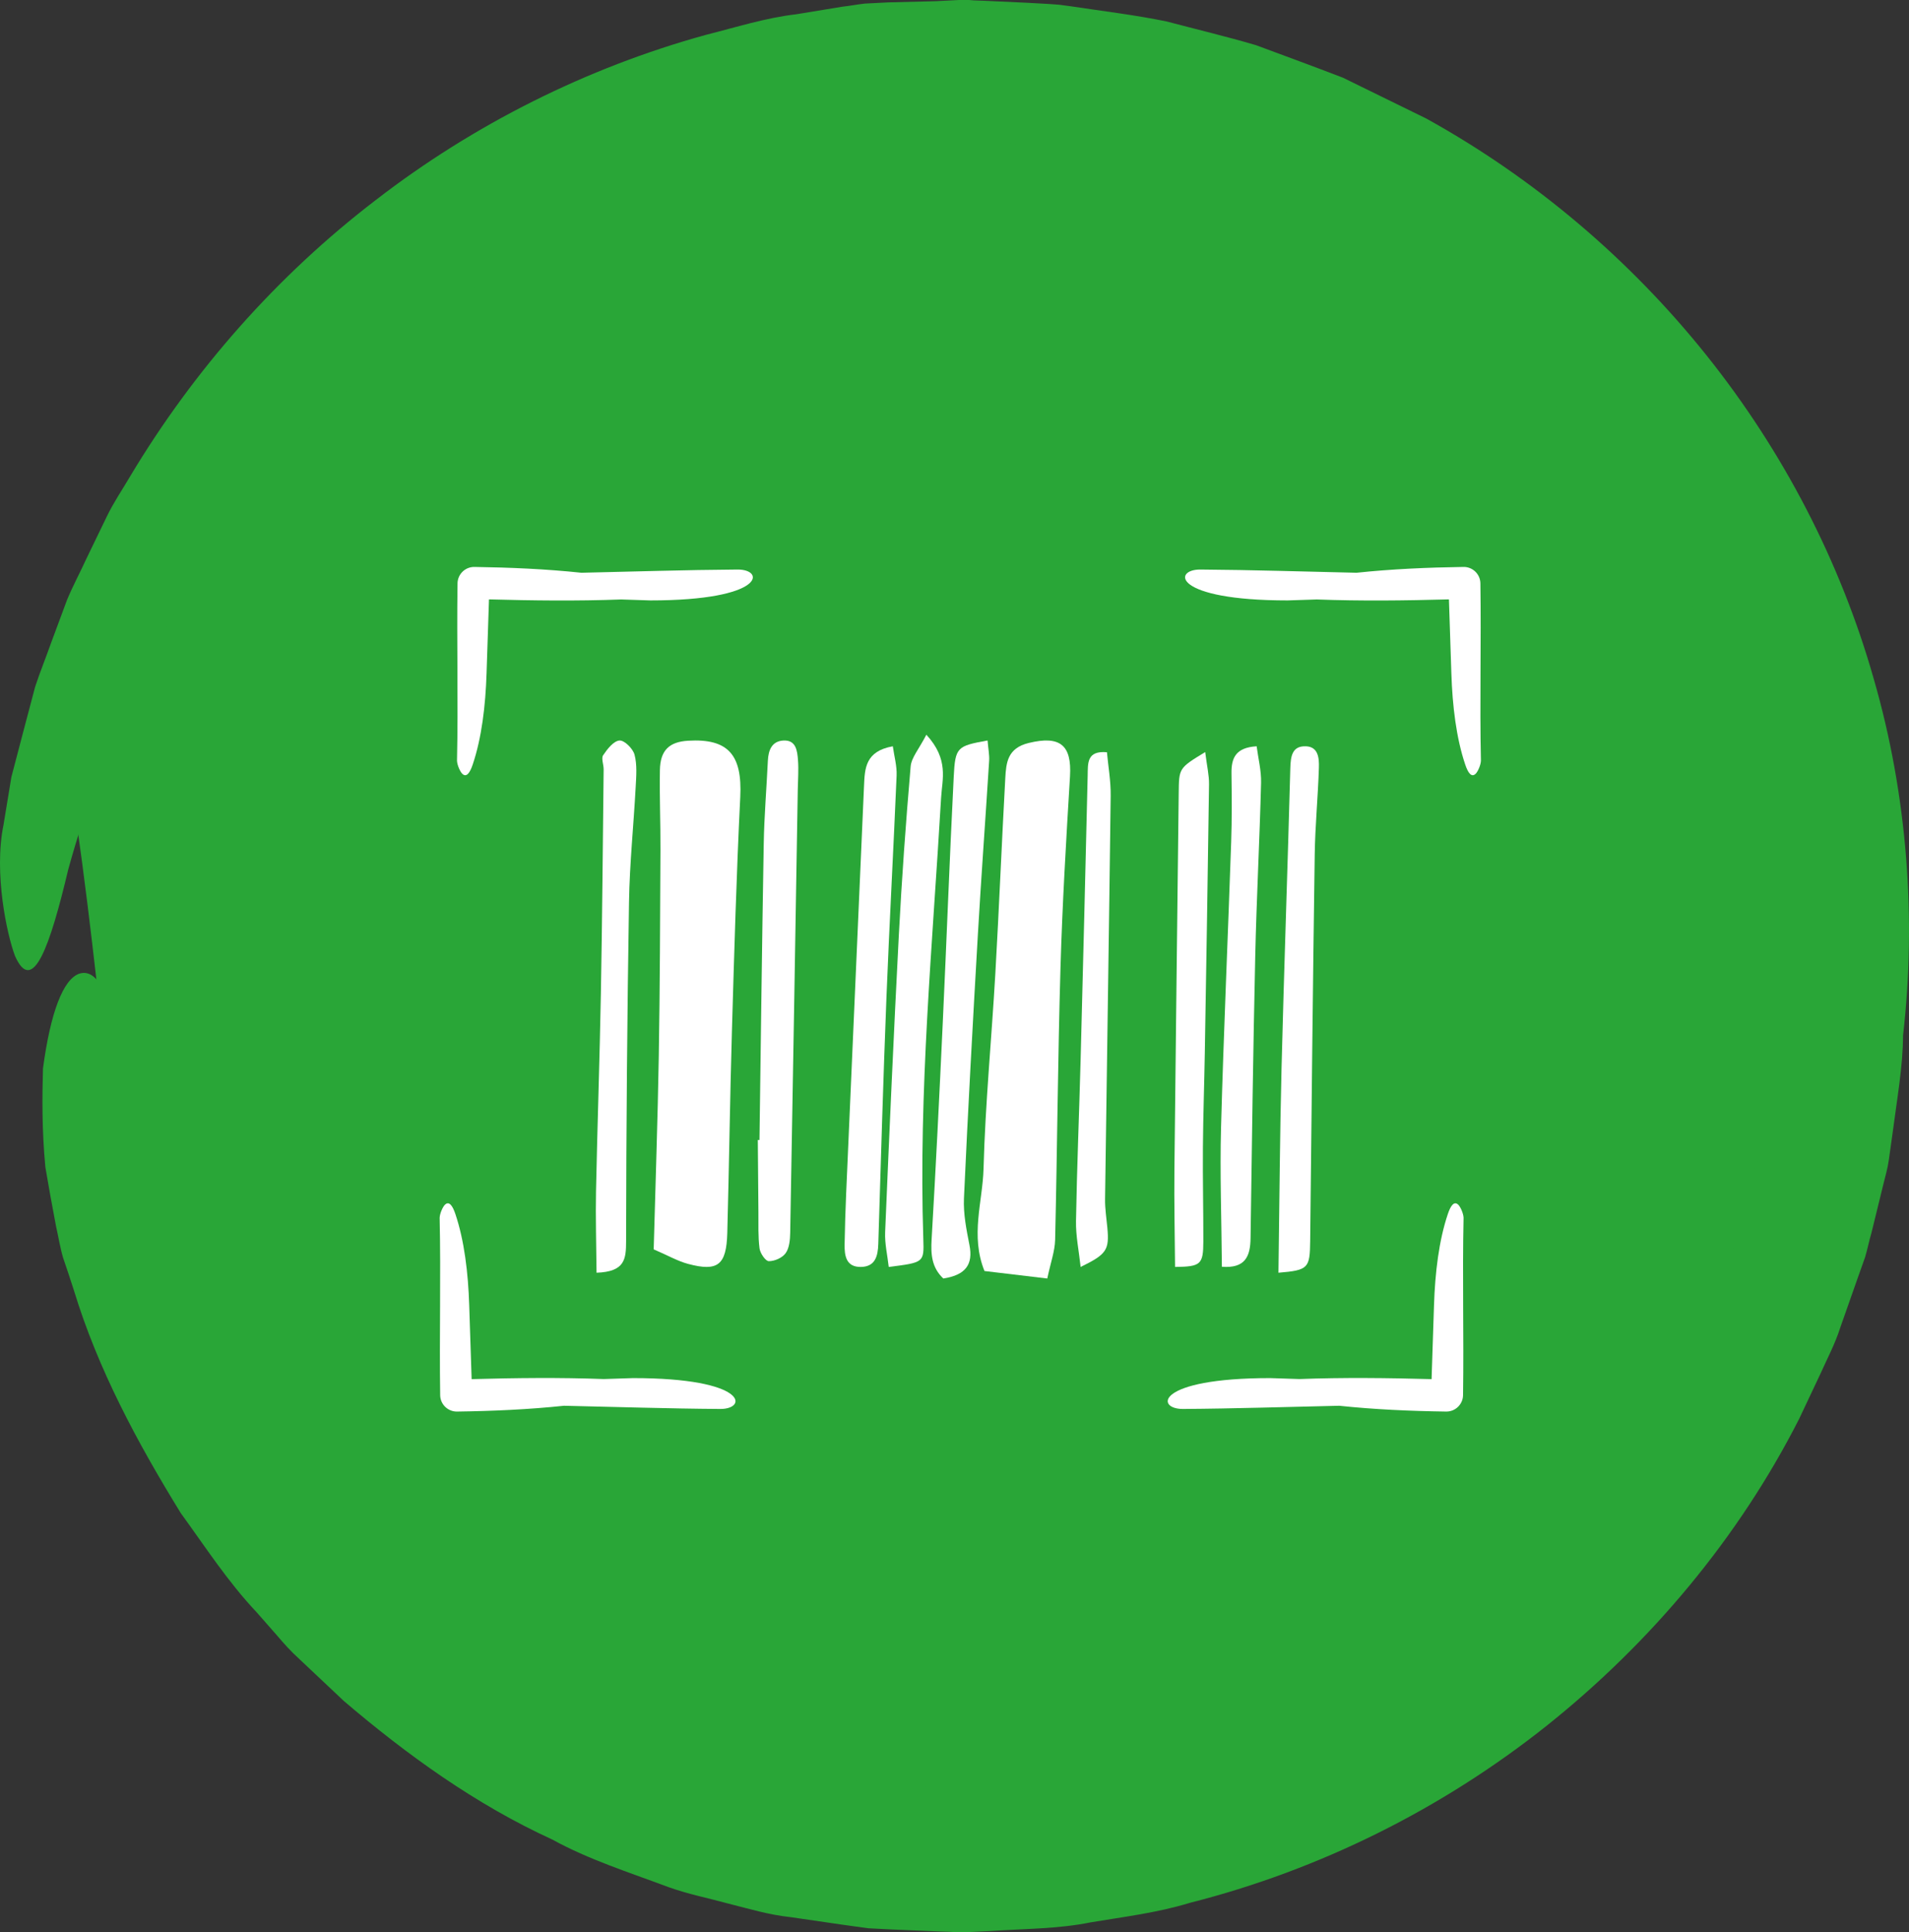
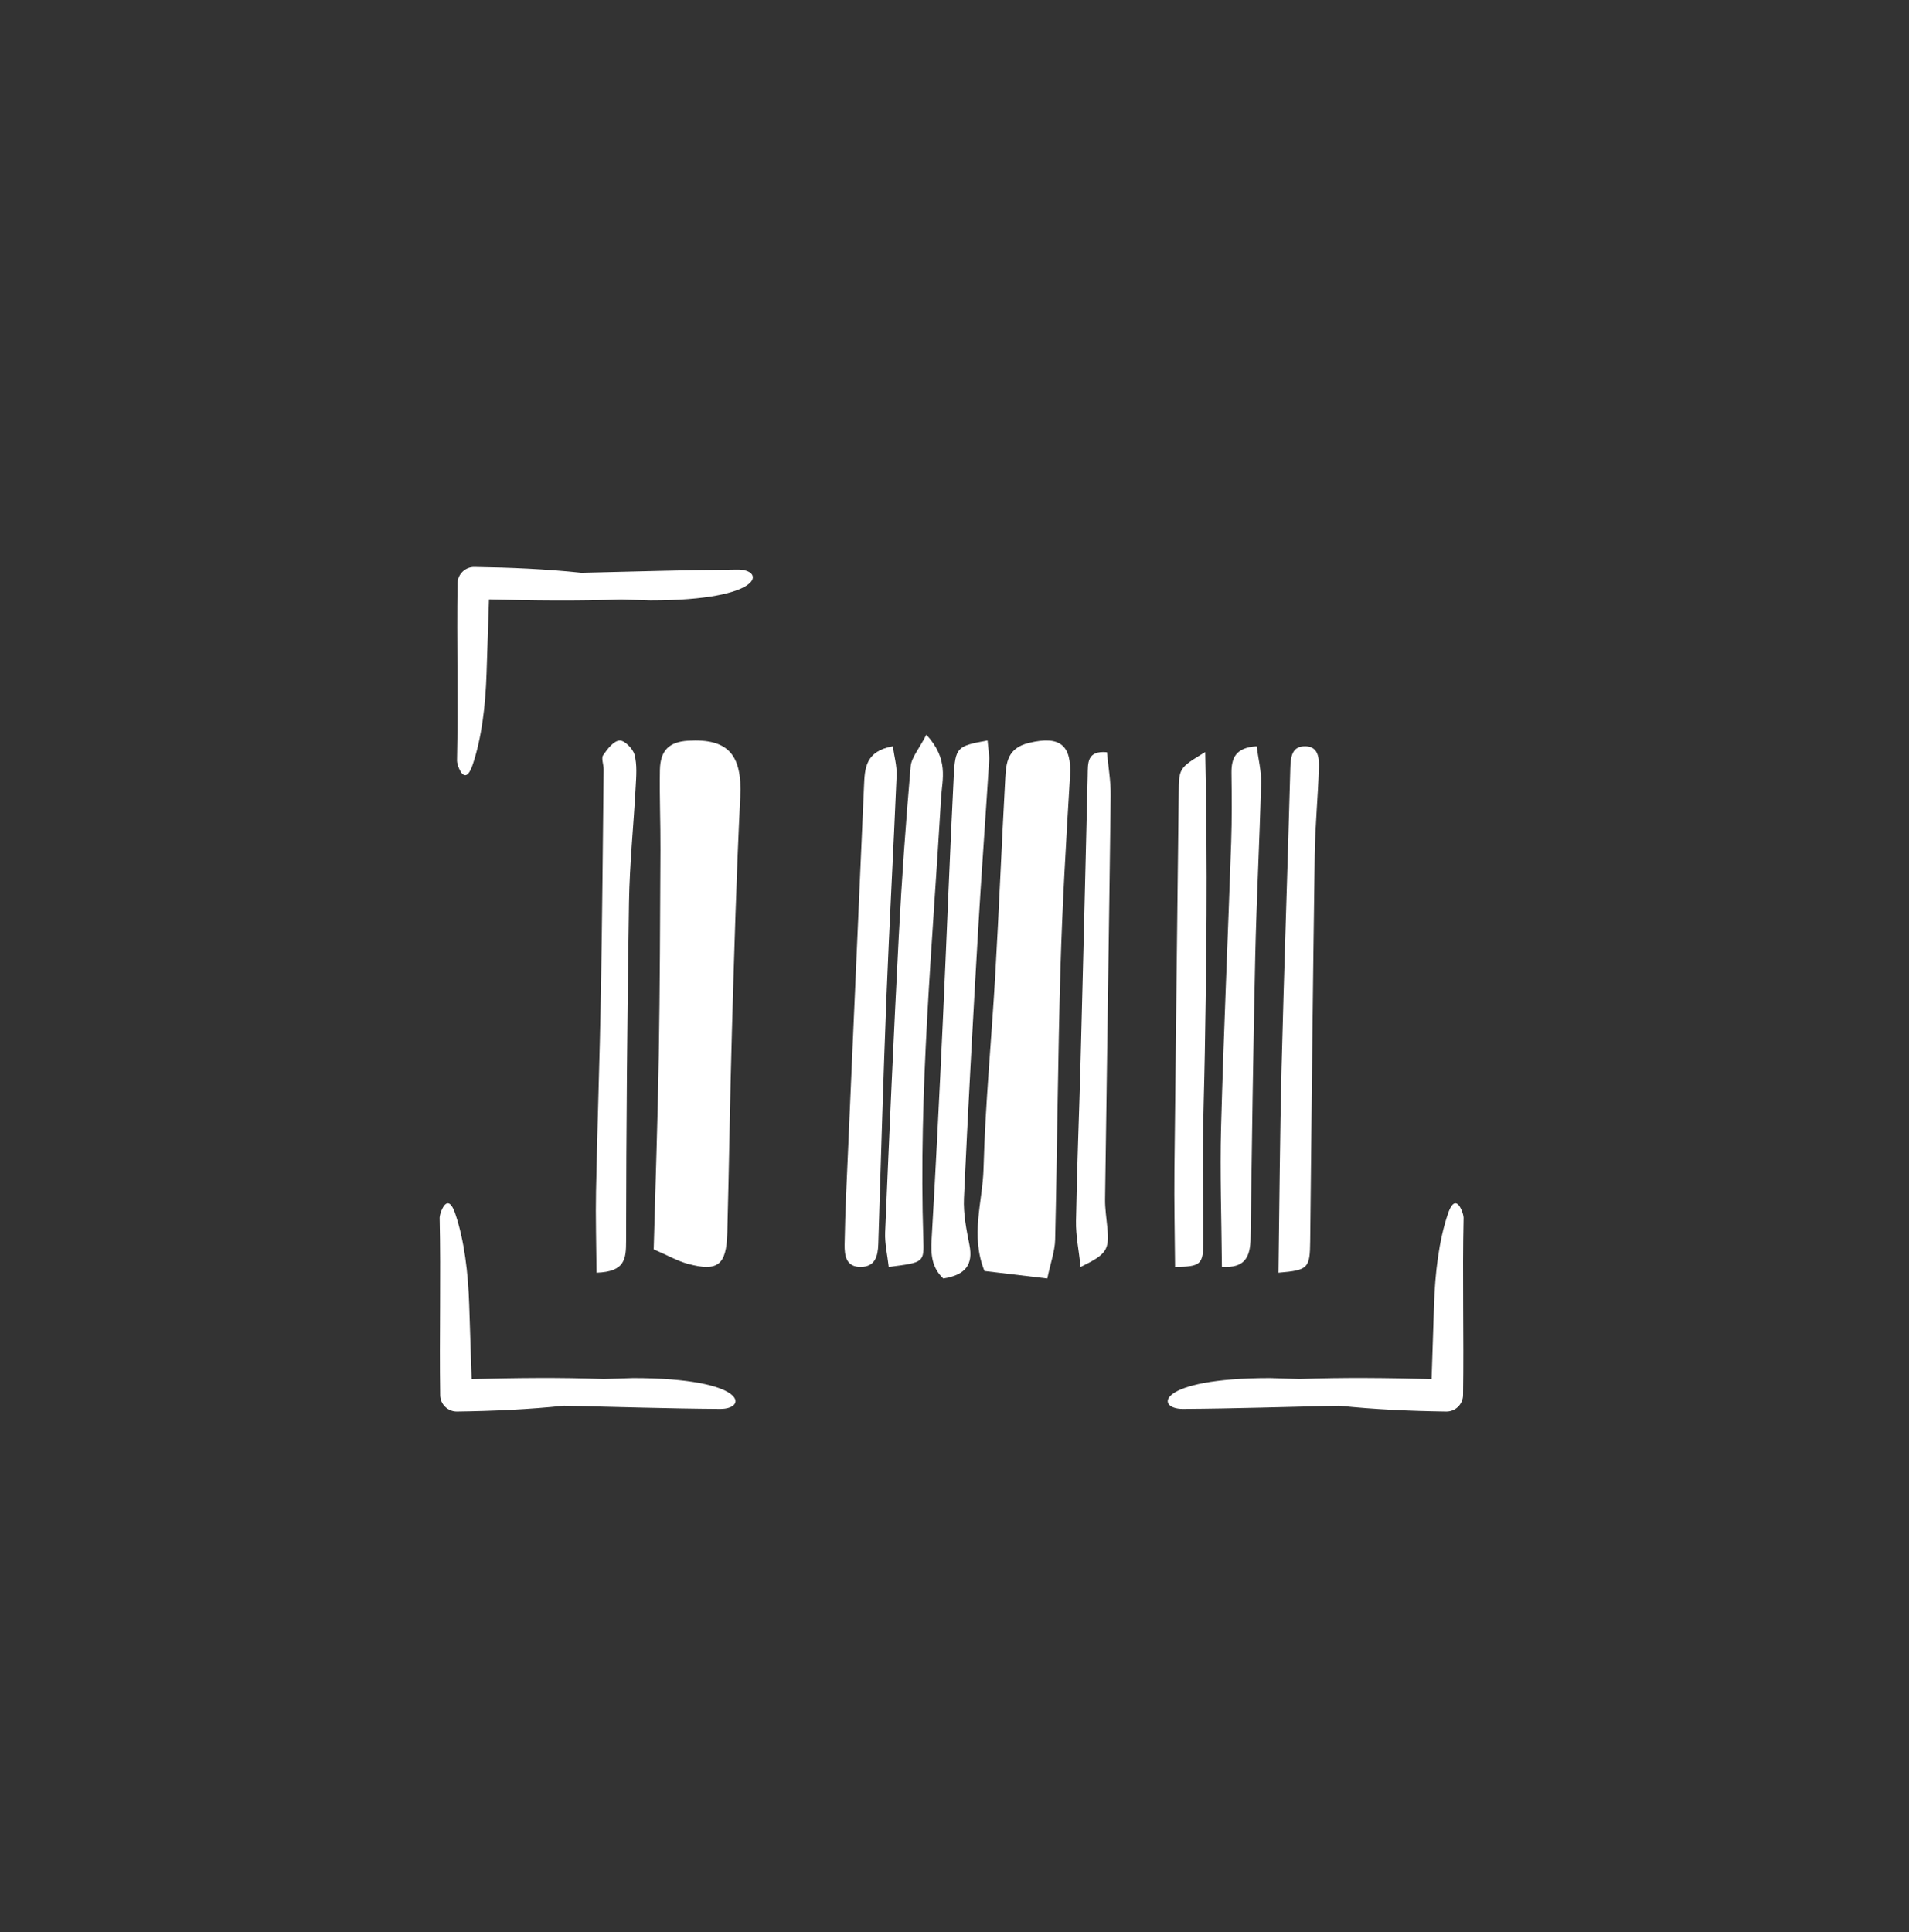
<svg xmlns="http://www.w3.org/2000/svg" width="330px" height="334px" viewBox="0 0 330 334" version="1.1">
  <rect x="0" y="0" width="330" height="334" fill="#333333" stroke="none" />
  <title>Group 2</title>
  <g id="--" stroke="none" stroke-width="1" fill="none" fill-rule="evenodd">
    <g id="11_REGISTER-B2B" transform="translate(-401, -1861)">
      <g id="Group-2" transform="translate(401, 1861)">
        <g id="checked-1-copy-10" fill="#29A637">
-           <path d="M13.2,141.853 C24.554,221.485 14.936,251.434 91.944,295.238 C175.422,342.723 323.172,298.677 323.4,187.233 C323.806,-12.012 91.944,-44.806 21.808,113.014 L13.2,141.853 Z" id="Path-14" />
-           <path d="M112.107,298.16 C110.741,297.612 109.444,296.927 108.147,296.31 L100.226,292.541 C90.052,286.785 80.083,280.481 71.479,272.463 C66.904,268.762 63.012,264.308 58.984,260.059 C56.867,258.004 55.297,255.468 53.385,253.207 C51.609,250.808 49.629,248.684 48.059,246.149 C44.986,241.146 41.435,236.349 38.977,230.936 C37.68,228.263 36.178,225.728 34.949,222.986 L31.739,214.763 C21.702,189.682 20.405,166.246 13.713,168.302 C10.913,169.261 8.728,175.018 7.431,184.68 C7.294,189.477 7.226,195.233 7.841,201.743 C8.387,204.964 9.001,208.39 9.684,211.954 C10.094,213.735 10.367,215.586 10.913,217.436 C11.528,219.217 12.142,221.068 12.757,222.986 C16.922,236.692 23.75,249.369 31.261,261.567 C35.495,267.392 39.387,273.422 44.371,278.699 L47.922,282.742 C49.083,284.112 50.312,285.483 51.609,286.648 L59.462,294.049 C70.387,303.368 82.268,311.934 95.446,317.965 C101.797,321.46 108.761,323.652 115.521,326.188 C118.935,327.421 122.486,328.107 125.968,329.066 C129.519,329.957 132.865,330.985 136.689,331.396 L145.633,332.698 L150.072,333.315 L154.1,333.52 L162.226,333.863 L164.274,333.931 L165.299,334 L165.777,334 L166.391,334 L166.459,334 L166.596,334 L166.869,334 L171.239,333.794 C177.043,333.383 182.847,333.452 188.583,332.287 C194.318,331.327 200.054,330.642 205.653,328.929 C228.118,323.241 249.285,312.688 267.38,298.297 C285.406,283.907 300.565,265.816 311.012,245.258 L314.699,237.446 C315.86,234.842 317.226,232.306 318.113,229.497 L320.981,221.342 L322.415,217.299 C322.825,215.928 323.098,214.489 323.508,213.119 L325.556,204.758 C325.898,203.319 326.307,202.017 326.512,200.51 L327.127,196.124 C327.878,190.299 328.97,184.269 328.97,178.992 C331.292,158.845 329.721,137.465 323.917,117.387 C318.182,97.171 308.281,78.052 295.034,61.469 C281.788,44.885 265.263,30.837 246.554,20.49 L232.147,13.431 C227.162,11.513 222.109,9.662 217.125,7.812 C212.003,6.304 206.814,5.071 201.625,3.7 C196.299,2.604 190.631,1.919 185.169,1.096 L183.12,0.822 L181.277,0.685 L177.589,0.48 L170.215,0.137 L168.371,0.069 L167.484,0 L166.528,0 L166.255,0 L165.777,0 L161.748,0.206 L153.554,0.411 L149.526,0.617 C148.228,0.754 146.863,1.028 145.565,1.165 L137.645,2.467 C132.319,3.084 127.197,4.728 122.008,6.03 C101.387,11.718 81.858,21.517 64.924,34.606 C47.922,47.626 33.515,63.936 22.521,82.301 C21.156,84.631 19.653,86.824 18.493,89.222 L15.01,96.417 C13.918,98.816 12.62,101.214 11.596,103.681 L8.797,111.219 C7.909,113.755 6.885,116.222 6.065,118.757 L4.017,126.501 L1.968,134.313 L0.603,142.604 C-1.104,150.965 1.217,161.586 2.583,165.218 C5.656,172.208 8.66,163.505 11.801,150.279 C17.81,128.488 27.984,106.559 42.733,86.824 C44.44,84.288 46.693,82.095 48.605,79.697 L51.609,76.133 L53.112,74.352 L54.75,72.707 C56.935,70.514 59.189,68.321 61.374,66.06 L63.012,64.415 L64.856,62.908 L68.475,59.892 C73.118,55.644 78.444,52.217 83.634,48.517 C86.16,46.598 89.096,45.296 91.759,43.652 C94.49,42.076 97.153,40.294 100.089,39.129 C113.678,32.071 128.563,27.89 143.585,25.698 C147.341,25.286 151.096,24.464 154.92,24.533 L160.587,24.327 L163.455,24.259 L164.889,24.19 L165.572,24.19 L165.913,24.19 L166.05,24.19 L177.931,25.012 L181.003,25.218 C182.028,25.286 182.847,25.492 183.735,25.629 L189.129,26.588 L194.523,27.479 C196.299,27.822 198.142,28.439 199.986,28.918 L205.448,30.426 C207.292,30.906 209.067,31.385 210.843,32.139 L221.358,36.182 C224.772,37.827 228.118,39.54 231.464,41.253 C244.71,48.449 256.796,57.631 267.243,68.39 C277.691,79.217 286.158,91.826 292.781,105.257 L295.171,110.328 L296.4,112.864 L297.356,115.536 L301.18,126.089 L303.911,136.985 C304.116,137.876 304.389,138.767 304.594,139.726 L305.003,142.536 L305.823,148.087 L306.71,153.637 L306.984,159.256 L307.257,164.876 L307.393,167.685 L307.393,167.959 L307.393,168.576 L307.325,170.084 L306.779,182.35 C306.369,186.119 305.686,189.477 305.276,193.109 C302.75,207.568 298.039,222.301 291.21,235.732 C283.699,248.684 274.345,260.471 263.488,270.681 C229.21,303.3 178.409,316.32 133.001,304.808 L124.534,302.615 L116.272,299.6 L112.107,298.16 Z" id="Path" />
-         </g>
+           </g>
        <g id="Group" transform="translate(76, 98)" fill="#FFFFFF">
          <g id="barcode" transform="translate(12, 14)">
            <path d="M25,103.961 C25.308,92.589 25.696,81.568 25.882,70.543 C26.081,58.652 26.11,46.759 26.17,34.866 C26.192,30.276 25.991,25.683 26.076,21.098 C26.138,17.695 27.69,16.233 30.944,16.039 C37.914,15.622 40.323,18.511 39.966,25.753 C39.298,39.225 38.92,52.708 38.525,66.192 C38.187,77.839 38.036,89.493 37.723,101.142 C37.571,106.686 36.086,107.849 30.934,106.472 C29.168,105.999 27.526,105.048 25,103.961 Z" id="Path" />
            <path d="M93.04,109 C88.781,108.493 85.465,108.097 82.182,107.705 C79.705,101.551 81.865,95.739 82.019,90.024 C82.32,78.774 83.417,67.547 84.059,56.303 C84.703,45.053 85.158,33.796 85.777,22.544 C85.928,19.826 86.15,17.318 89.844,16.424 C95.185,15.132 97.299,16.717 96.966,22.198 C96.299,33.228 95.64,44.266 95.32,55.311 C94.865,70.974 94.76,86.65 94.395,102.315 C94.346,104.286 93.617,106.244 93.04,109 Z" id="Path" />
            <path d="M15.121,108 C15.081,102.953 14.939,98.443 15.03,93.939 C15.261,82.5 15.667,71.063 15.873,59.621 C16.106,46.748 16.204,33.87 16.349,20.994 C16.358,20.164 15.902,19.085 16.257,18.556 C16.978,17.482 18.054,16.093 19.079,16.003 C19.917,15.927 21.411,17.399 21.69,18.453 C22.153,20.197 21.988,22.166 21.887,24.028 C21.531,30.667 20.84,37.296 20.734,43.941 C20.422,63.463 20.256,82.991 20.23,102.516 C20.222,105.613 20.078,107.826 15.121,108 Z" id="Path" />
            <path d="M82.716,16 C82.837,17.475 83.051,18.494 82.989,19.498 C82.361,29.502 81.62,39.502 81.042,49.508 C80.163,64.718 79.324,79.93 78.634,95.15 C78.515,97.825 79.062,100.559 79.586,103.217 C80.249,106.576 78.926,108.402 75.067,109 C73.049,107.098 72.89,104.811 73.044,102.231 C73.774,89.765 74.391,77.292 74.97,64.819 C75.632,50.636 76.149,36.448 76.866,22.269 C77.125,17.122 77.452,16.951 82.716,16 Z" id="Path" />
            <path d="M133,108 C133.175,95.848 133.244,84.22 133.535,72.597 C133.971,55.337 134.586,38.085 135.05,20.825 C135.107,18.695 135.37,16.91 137.761,17.003 C139.911,17.087 140.044,19.09 139.992,20.717 C139.835,25.714 139.343,30.706 139.27,35.703 C138.948,57.973 138.718,80.245 138.484,102.517 C138.431,107.217 138.185,107.567 133,108 Z" id="Path" />
            <path d="M72.135,15 C76.067,19.272 74.87,22.698 74.685,25.877 C73.201,51.293 70.772,76.676 71.609,102.172 C71.742,106.235 71.742,106.235 65.632,107 C65.411,104.985 64.925,102.973 65.01,100.981 C65.73,83.884 66.485,66.788 67.374,49.7 C67.884,39.956 68.579,30.218 69.419,20.494 C69.55,18.944 70.864,17.482 72.135,15 Z" id="Path" />
            <path d="M123.221,106.97 C123.156,98.64 122.863,90.757 123.077,82.89 C123.526,66.441 124.264,50.002 124.828,33.555 C124.965,29.6 124.934,25.64 124.881,21.682 C124.845,19.05 125.578,17.219 129.232,17 C129.499,19.086 130.051,21.214 129.996,23.328 C129.741,33.321 129.211,43.307 128.987,53.3 C128.624,69.54 128.403,85.783 128.177,102.026 C128.137,105.201 127.248,107.277 123.221,106.97 Z" id="Path" />
            <path d="M66.339,17 C66.577,18.728 67.062,20.4 66.993,22.05 C66.46,34.809 65.745,47.559 65.239,60.321 C64.678,74.555 64.267,88.797 63.826,103.036 C63.76,105.124 63.3,106.951 60.843,106.999 C58.272,107.05 57.967,105.081 58.003,103.092 C58.058,100.153 58.142,97.214 58.272,94.277 C59.295,70.808 60.338,47.338 61.358,23.869 C61.488,20.854 61.556,17.854 66.339,17 Z" id="Path" />
-             <path d="M120.339,18 C120.638,20.418 121.02,21.992 120.999,23.56 C120.793,39.032 120.531,54.504 120.27,69.978 C120.177,75.414 119.985,80.848 119.943,86.284 C119.899,91.718 120.024,97.157 120.015,102.593 C120.008,106.585 119.558,106.954 115.127,107 C115.083,101.437 114.958,95.869 115.014,90.304 C115.234,68.566 115.519,46.828 115.758,25.091 C115.808,20.778 115.769,20.778 120.339,18 Z" id="Path" />
-             <path d="M43.288,85.057 C43.524,67.977 43.723,50.896 44.025,33.816 C44.109,29.041 44.51,24.274 44.737,19.501 C44.827,17.641 45.443,16.125 47.4,16.007 C49.628,15.871 49.822,17.789 49.947,19.43 C50.073,21.084 49.938,22.761 49.909,24.427 C49.481,49.996 49.061,75.565 48.597,101.131 C48.575,102.324 48.444,103.743 47.809,104.623 C47.224,105.432 45.89,106.017 44.895,106 C44.327,105.99 43.406,104.636 43.297,103.794 C43.029,101.741 43.126,99.636 43.104,97.551 C43.058,93.387 43.034,89.219 43,85.052 C43.094,85.057 43.191,85.057 43.288,85.057 Z" id="Path" />
+             <path d="M120.339,18 C120.793,39.032 120.531,54.504 120.27,69.978 C120.177,75.414 119.985,80.848 119.943,86.284 C119.899,91.718 120.024,97.157 120.015,102.593 C120.008,106.585 119.558,106.954 115.127,107 C115.083,101.437 114.958,95.869 115.014,90.304 C115.234,68.566 115.519,46.828 115.758,25.091 C115.808,20.778 115.769,20.778 120.339,18 Z" id="Path" />
            <path d="M98.805,107 C98.505,104.219 97.957,101.631 98.003,99.055 C98.164,89.725 98.559,80.399 98.805,71.072 C99.235,54.74 99.633,38.406 100.02,22.073 C100.07,19.966 99.816,17.72 103.351,18.029 C103.57,20.446 104.031,23.006 103.998,25.557 C103.716,48.799 103.337,72.04 103.027,95.28 C103.005,96.919 103.268,98.563 103.42,100.202 C103.777,104.063 103.331,104.794 98.805,107 Z" id="Path" />
          </g>
          <g id="previous" transform="translate(0, 110)">
            <path d="M0.911,0.249 C1.644,-0.47 2.256,0.459 2.719,1.853 C4.259,6.425 4.931,11.971 5.11,17.622 C5.245,21.879 5.394,26.136 5.529,30.393 C13.134,30.184 20.74,30.094 28.375,30.378 C30.064,30.318 31.737,30.273 33.426,30.214 C53.299,30.214 53.299,35.58 48.502,35.55 C39.492,35.49 30.497,35.19 21.502,34.995 C15.39,35.64 9.219,35.91 3.018,35.999 C1.42,36.029 0.105,34.74 0.09,33.151 L0.09,33.062 C-0.06,22.899 0.224,12.661 0,2.498 C0.03,1.748 0.538,0.609 0.911,0.249 Z" id="Path" />
          </g>
          <g id="previous-copy-2" transform="translate(151, 128) scale(-1, 1) translate(-151, -128) translate(125, 110)">
            <path d="M0.911,0.249 C1.644,-0.47 2.256,0.459 2.719,1.853 C4.259,6.425 4.931,11.971 5.11,17.622 C5.245,21.879 5.394,26.136 5.529,30.393 C13.134,30.184 20.74,30.094 28.375,30.378 C30.064,30.318 31.737,30.273 33.426,30.214 C53.299,30.214 53.299,35.58 48.502,35.55 C39.492,35.49 30.497,35.19 21.502,34.995 C15.39,35.64 9.219,35.91 3.018,35.999 C1.42,36.029 0.105,34.74 0.09,33.151 L0.09,33.062 C-0.06,22.899 0.224,12.661 0,2.498 C0.03,1.748 0.538,0.609 0.911,0.249 Z" id="Path" />
          </g>
          <g id="previous-copy" transform="translate(29, 18) scale(1, -1) translate(-29, -18) translate(3, 0)">
            <path d="M0.911,0.249 C1.644,-0.47 2.256,0.459 2.719,1.853 C4.259,6.425 4.931,11.971 5.11,17.622 C5.245,21.879 5.394,26.136 5.529,30.393 C13.134,30.184 20.74,30.094 28.375,30.378 C30.064,30.318 31.737,30.273 33.426,30.214 C53.299,30.214 53.299,35.58 48.502,35.55 C39.492,35.49 30.497,35.19 21.502,34.995 C15.39,35.64 9.219,35.91 3.018,35.999 C1.42,36.029 0.105,34.74 0.09,33.151 L0.09,33.062 C-0.06,22.899 0.224,12.661 0,2.498 C0.03,1.748 0.538,0.609 0.911,0.249 Z" id="Path" />
          </g>
          <g id="previous-copy-3" transform="translate(154, 18) scale(-1, -1) translate(-154, -18) translate(128, 0)">
-             <path d="M0.911,0.249 C1.644,-0.47 2.256,0.459 2.719,1.853 C4.259,6.425 4.931,11.971 5.11,17.622 C5.245,21.879 5.394,26.136 5.529,30.393 C13.134,30.184 20.74,30.094 28.375,30.378 C30.064,30.318 31.737,30.273 33.426,30.214 C53.299,30.214 53.299,35.58 48.502,35.55 C39.492,35.49 30.497,35.19 21.502,34.995 C15.39,35.64 9.219,35.91 3.018,35.999 C1.42,36.029 0.105,34.74 0.09,33.151 L0.09,33.062 C-0.06,22.899 0.224,12.661 0,2.498 C0.03,1.748 0.538,0.609 0.911,0.249 Z" id="Path" />
-           </g>
+             </g>
        </g>
      </g>
    </g>
  </g>
</svg>